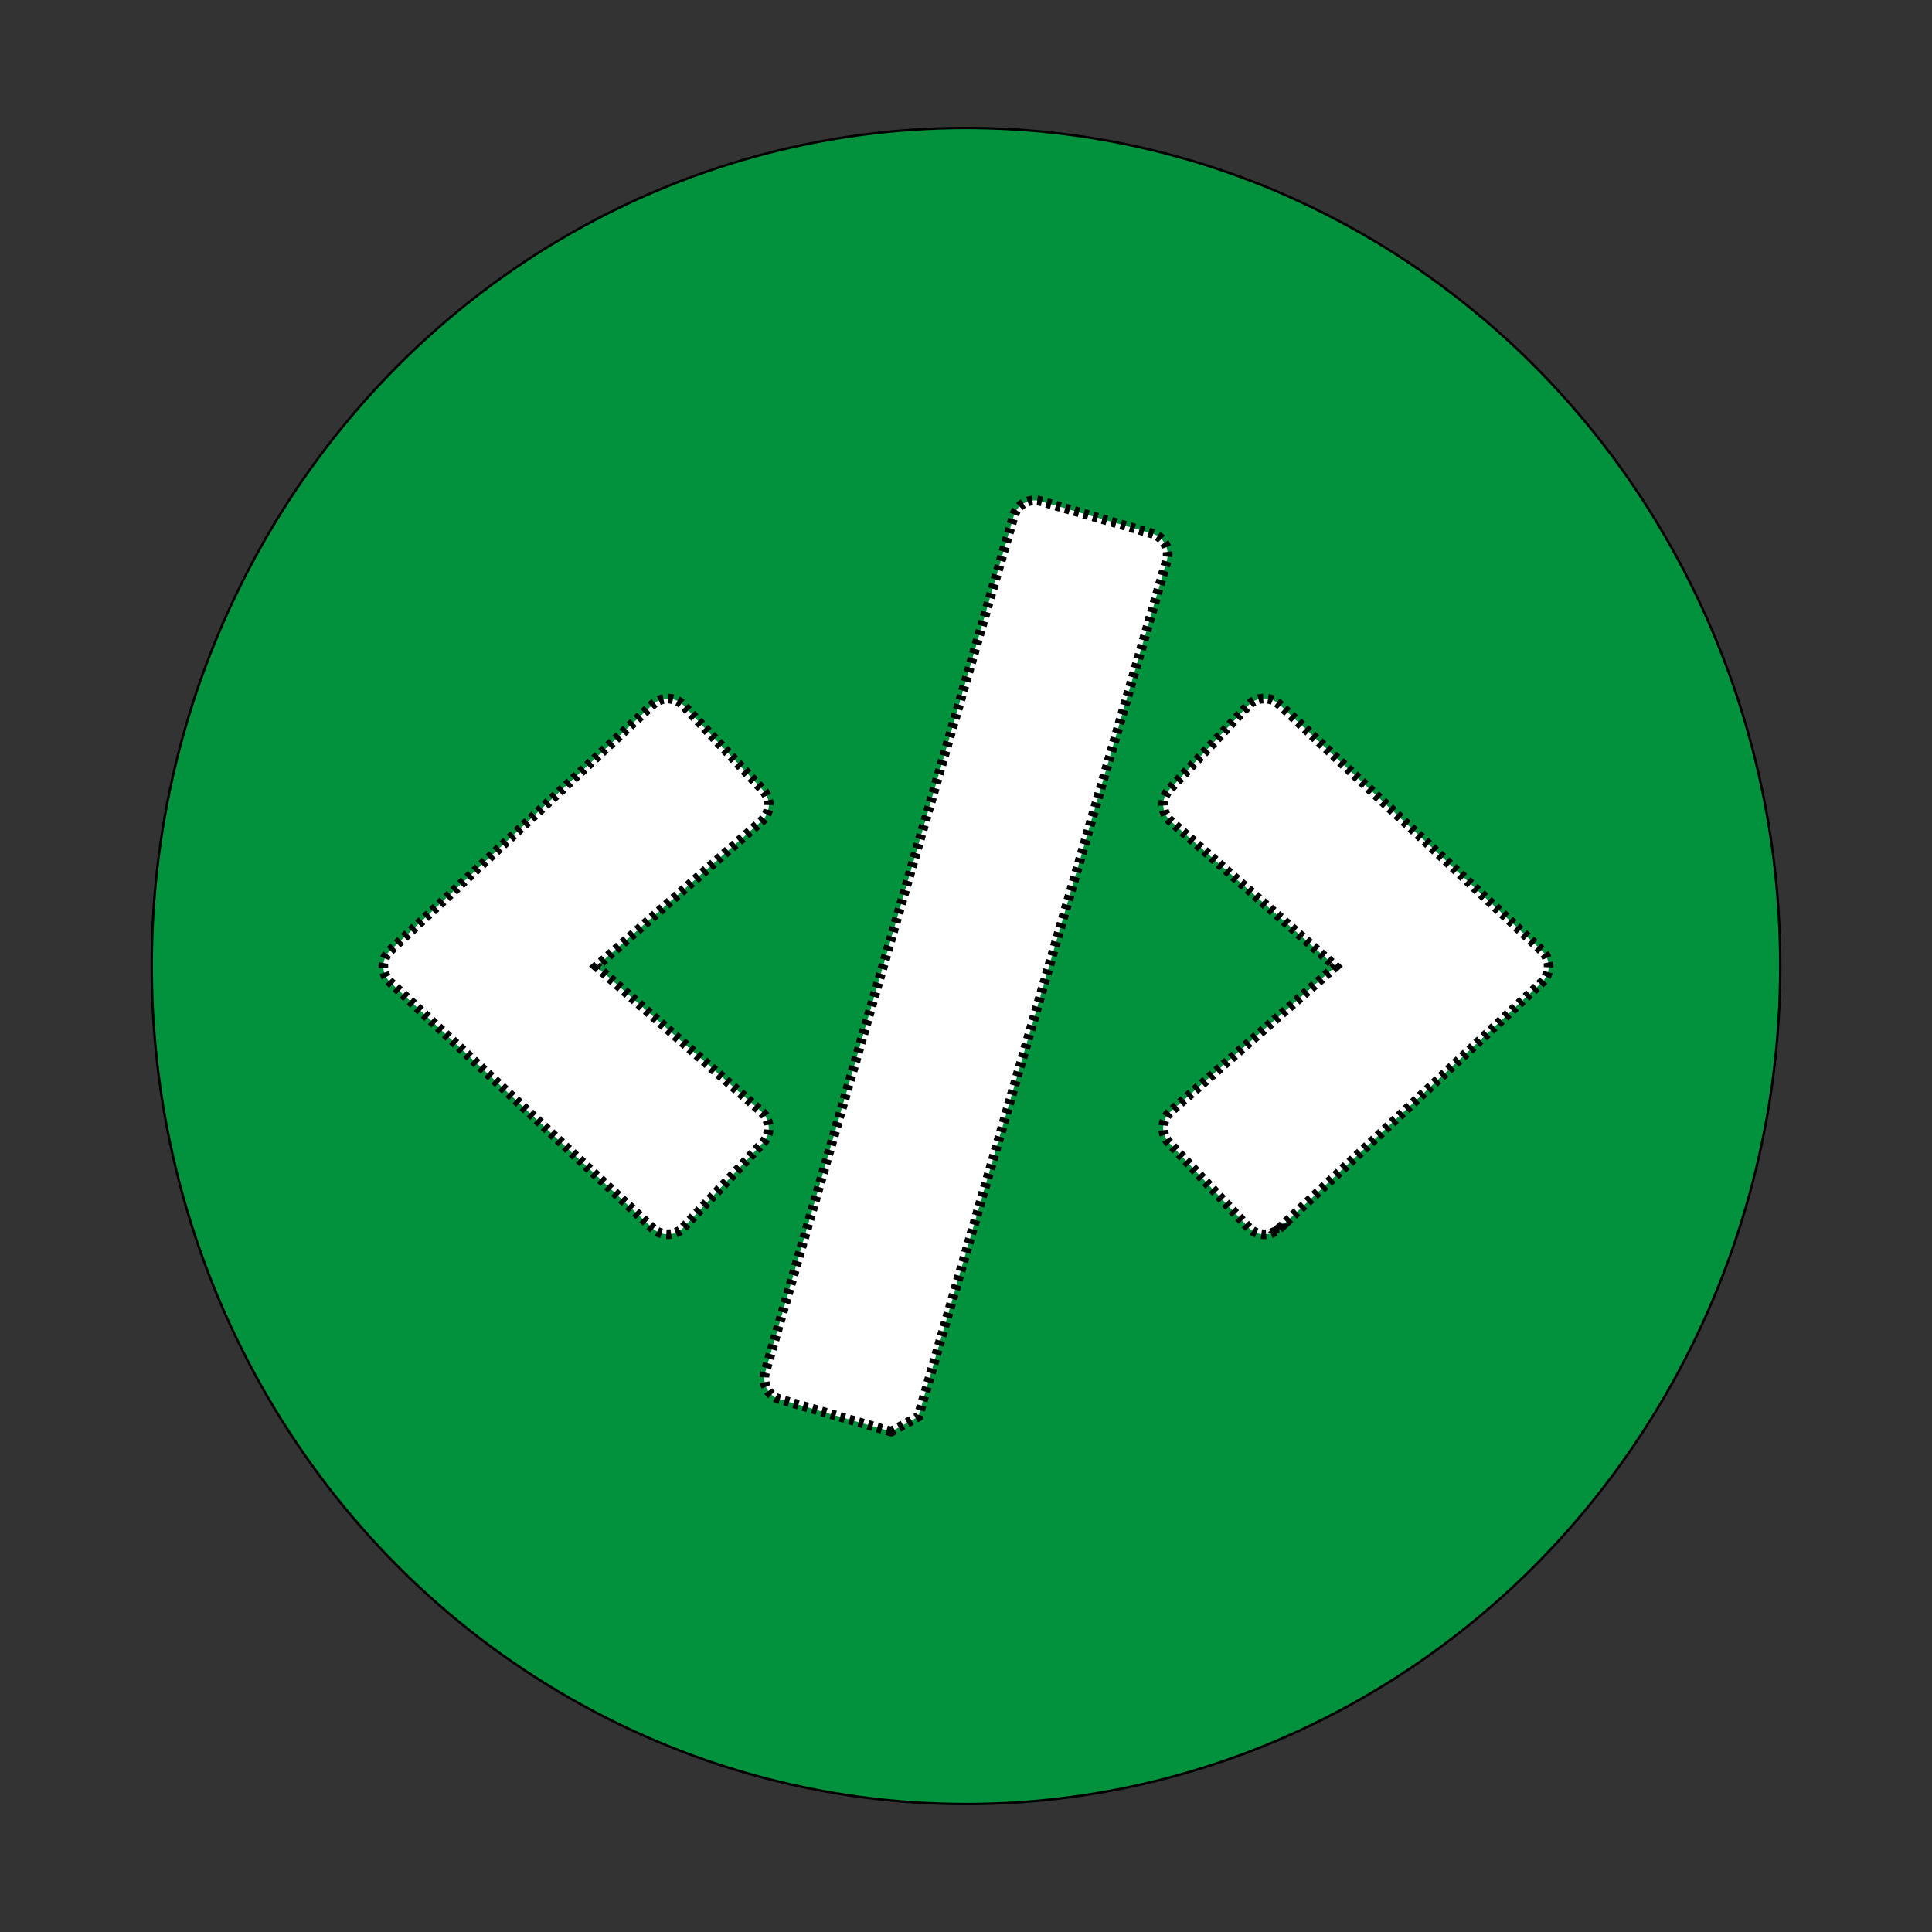
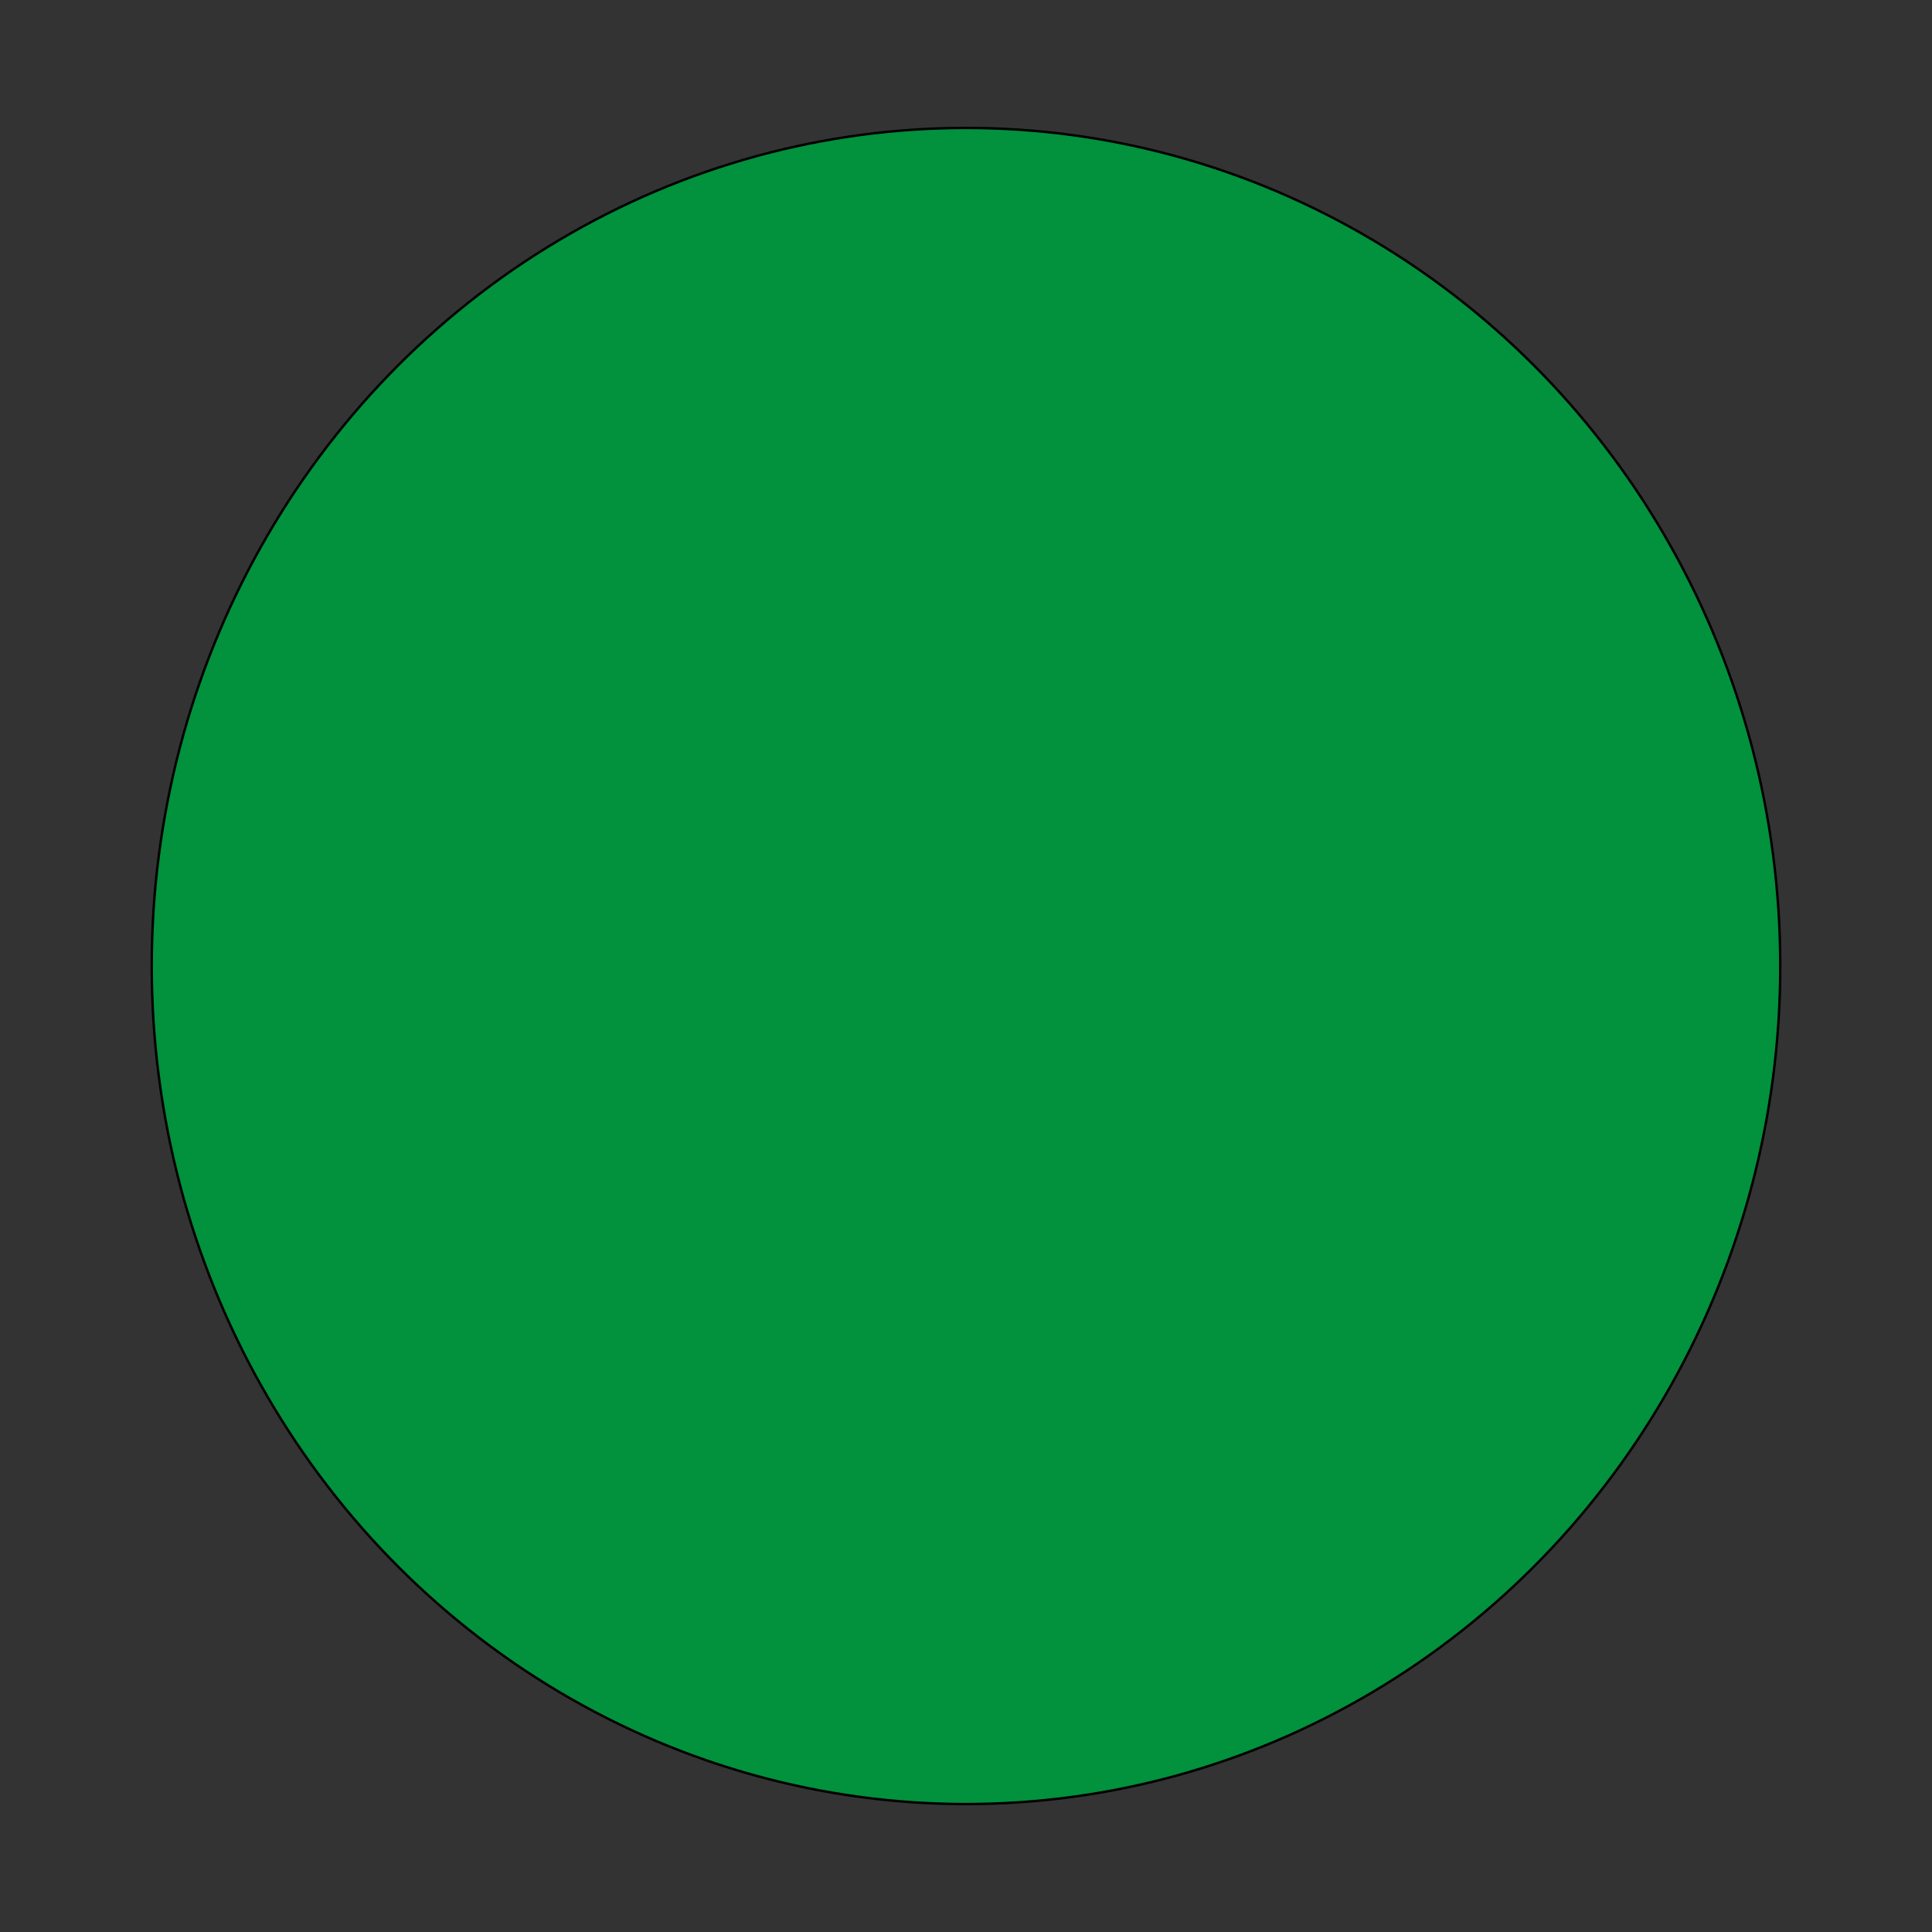
<svg xmlns="http://www.w3.org/2000/svg" viewBox="0 0 800 800" stroke="null">
  <rect x="0" y="0" width="800" height="800" fill="#333333" stroke="none" />
  <ellipse ry="347.023" rx="337.167" cy="400" cx="400" fill="#02913c" />
-   <path fill="#fff" stroke-dasharray="2,2" stroke-width="4" d="M369.014 592.802l-45.989-13.344c-4.825-1.357-7.539-6.408-6.182-11.233l102.911-354.496c1.357-4.825 6.408-7.539 11.233-6.182l45.989 13.344c4.825 1.357 7.539 6.408 6.182 11.233L380.247 586.62l-11.233 6.182zm-85.948-84.59l32.796-34.982a9.05 9.05 0 0 0-.603-12.968l-68.306-60.088 68.306-60.088c3.845-3.393 4.147-9.273.603-12.968l-32.796-34.982c-3.393-3.619-9.123-3.845-12.817-.377L161.609 393.54a8.99 8.99 0 0 0 0 13.194l108.641 101.855c3.694 3.468 9.424 3.317 12.817-.377zm246.684.452l108.641-101.855a8.99 8.99 0 0 0 0-13.194L529.751 291.685c-3.619-3.393-9.349-3.242-12.817.377l-32.796 34.982a9.05 9.05 0 0 0 .603 12.968l68.306 60.163-68.306 60.088c-3.845 3.393-4.147 9.273-.603 12.968l32.796 34.982c3.393 3.694 9.122 3.845 12.817.452z" />
</svg>